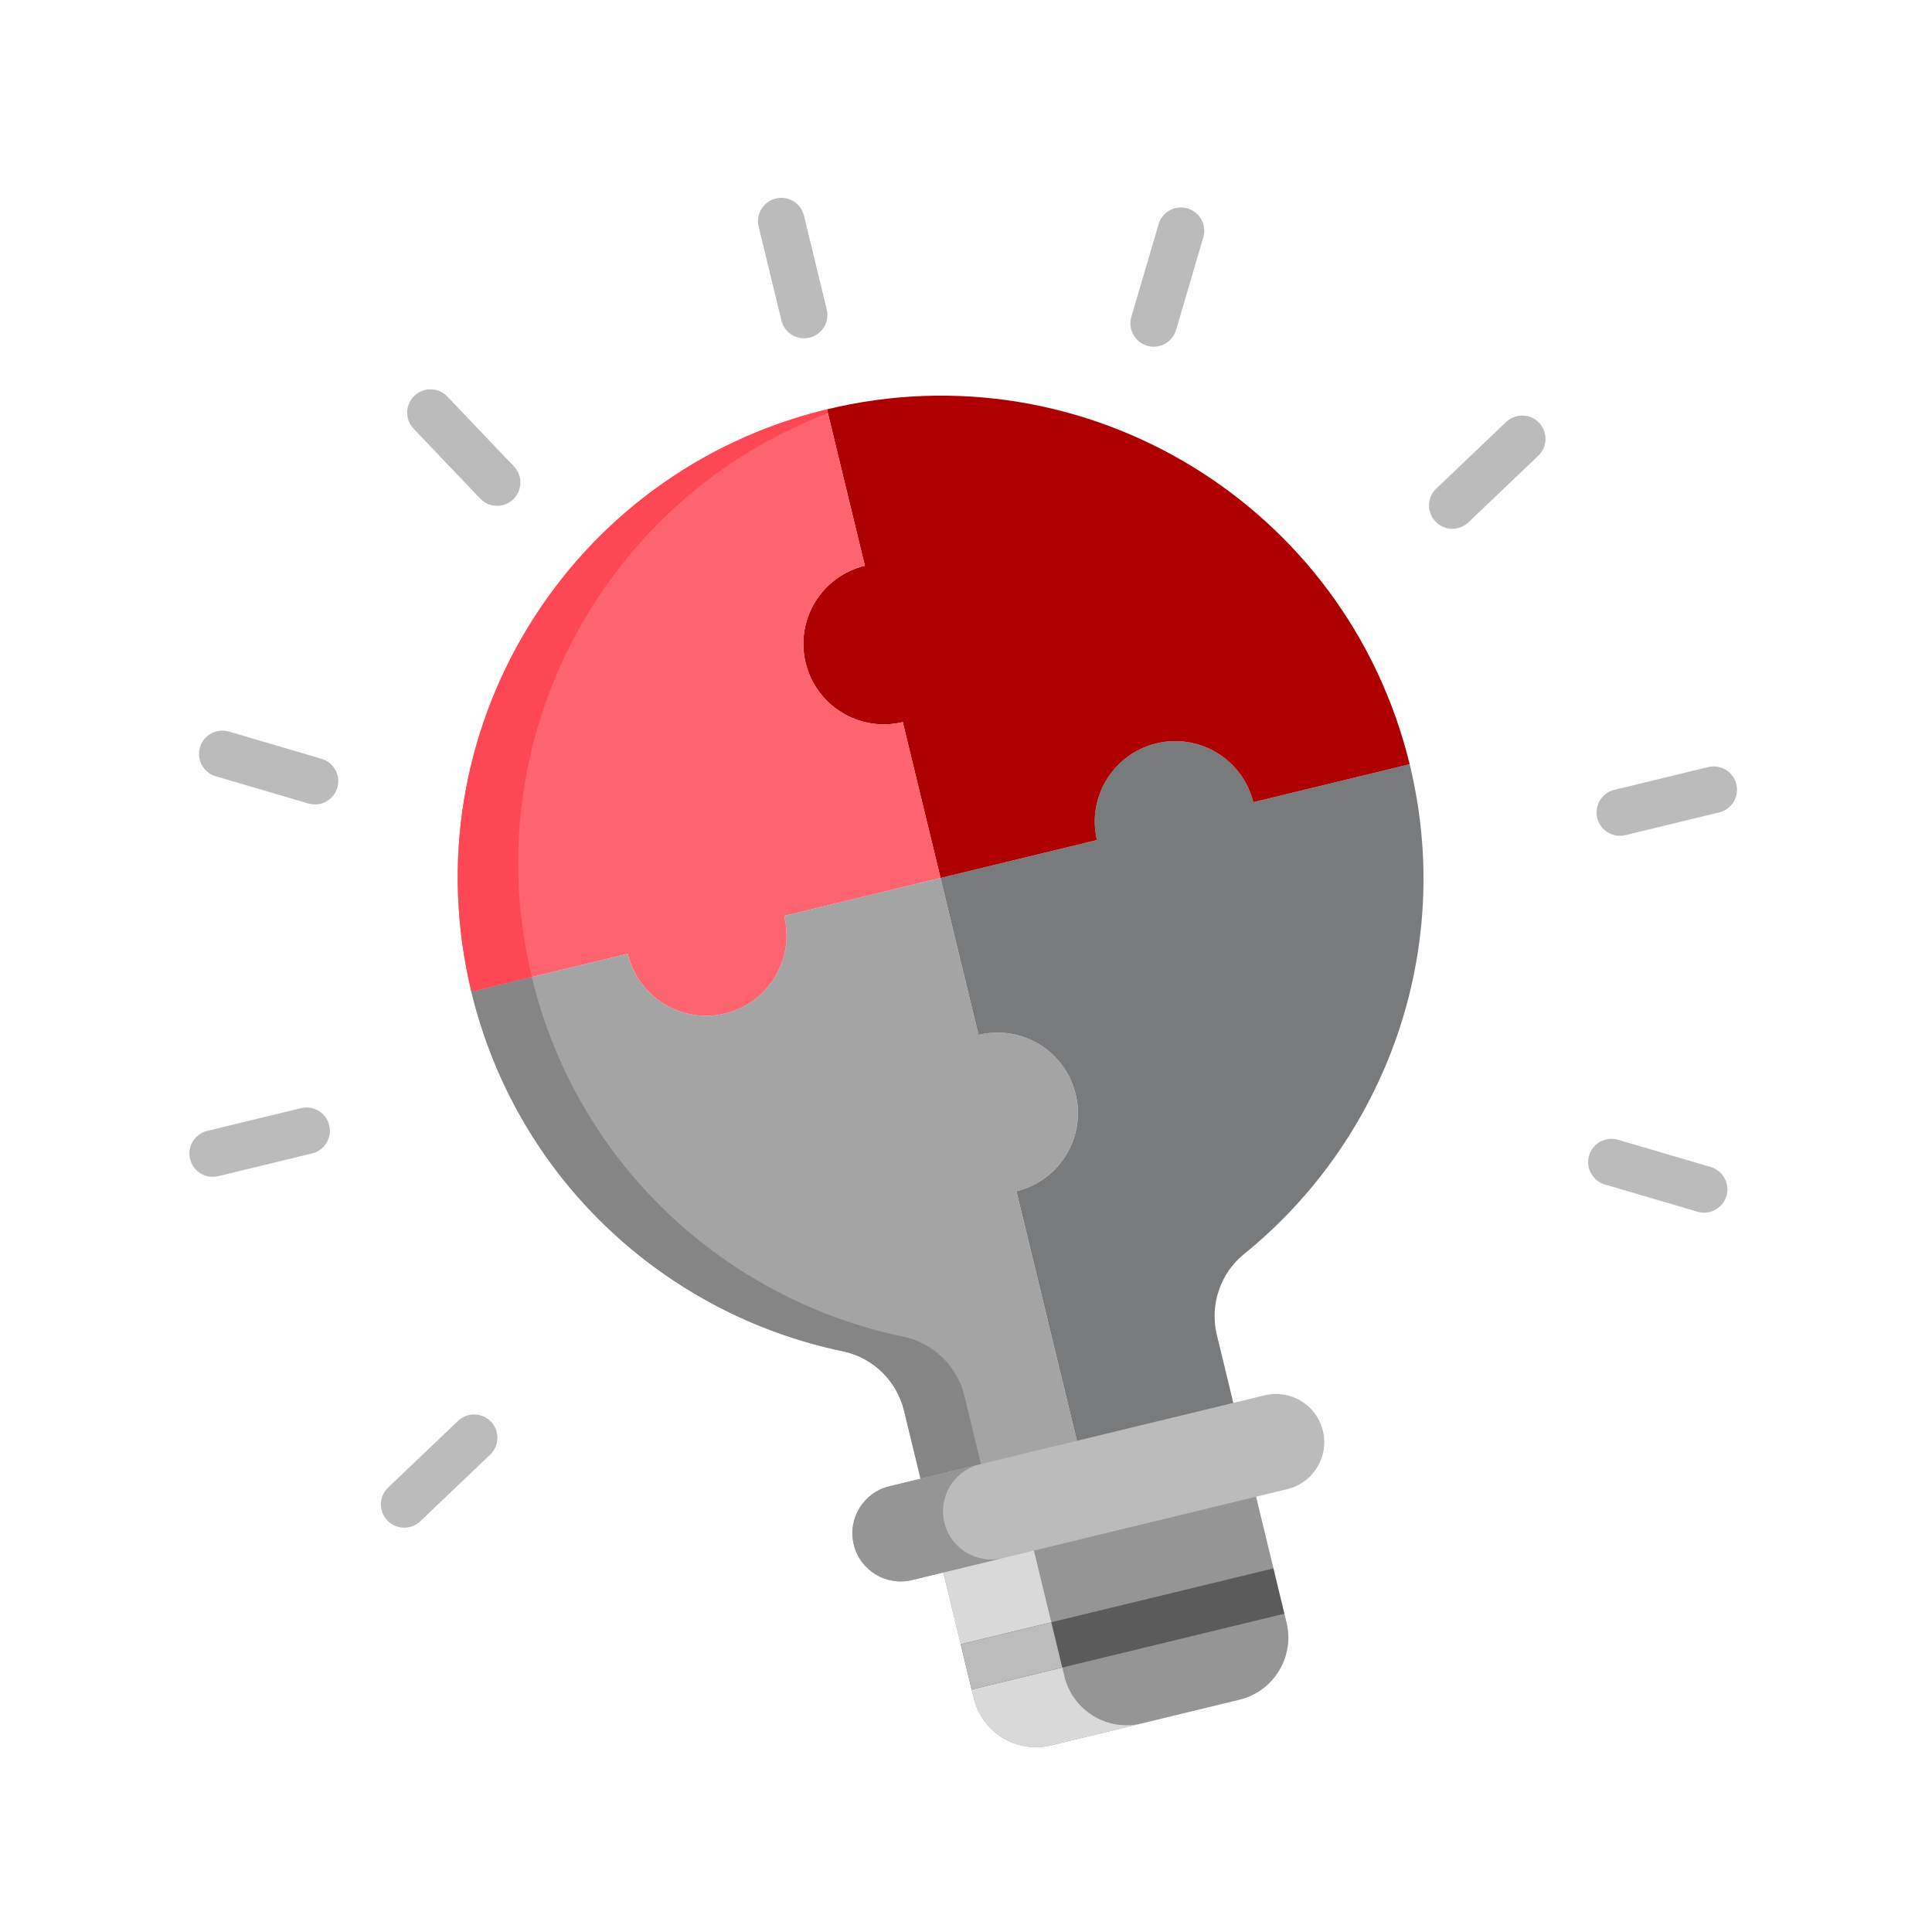
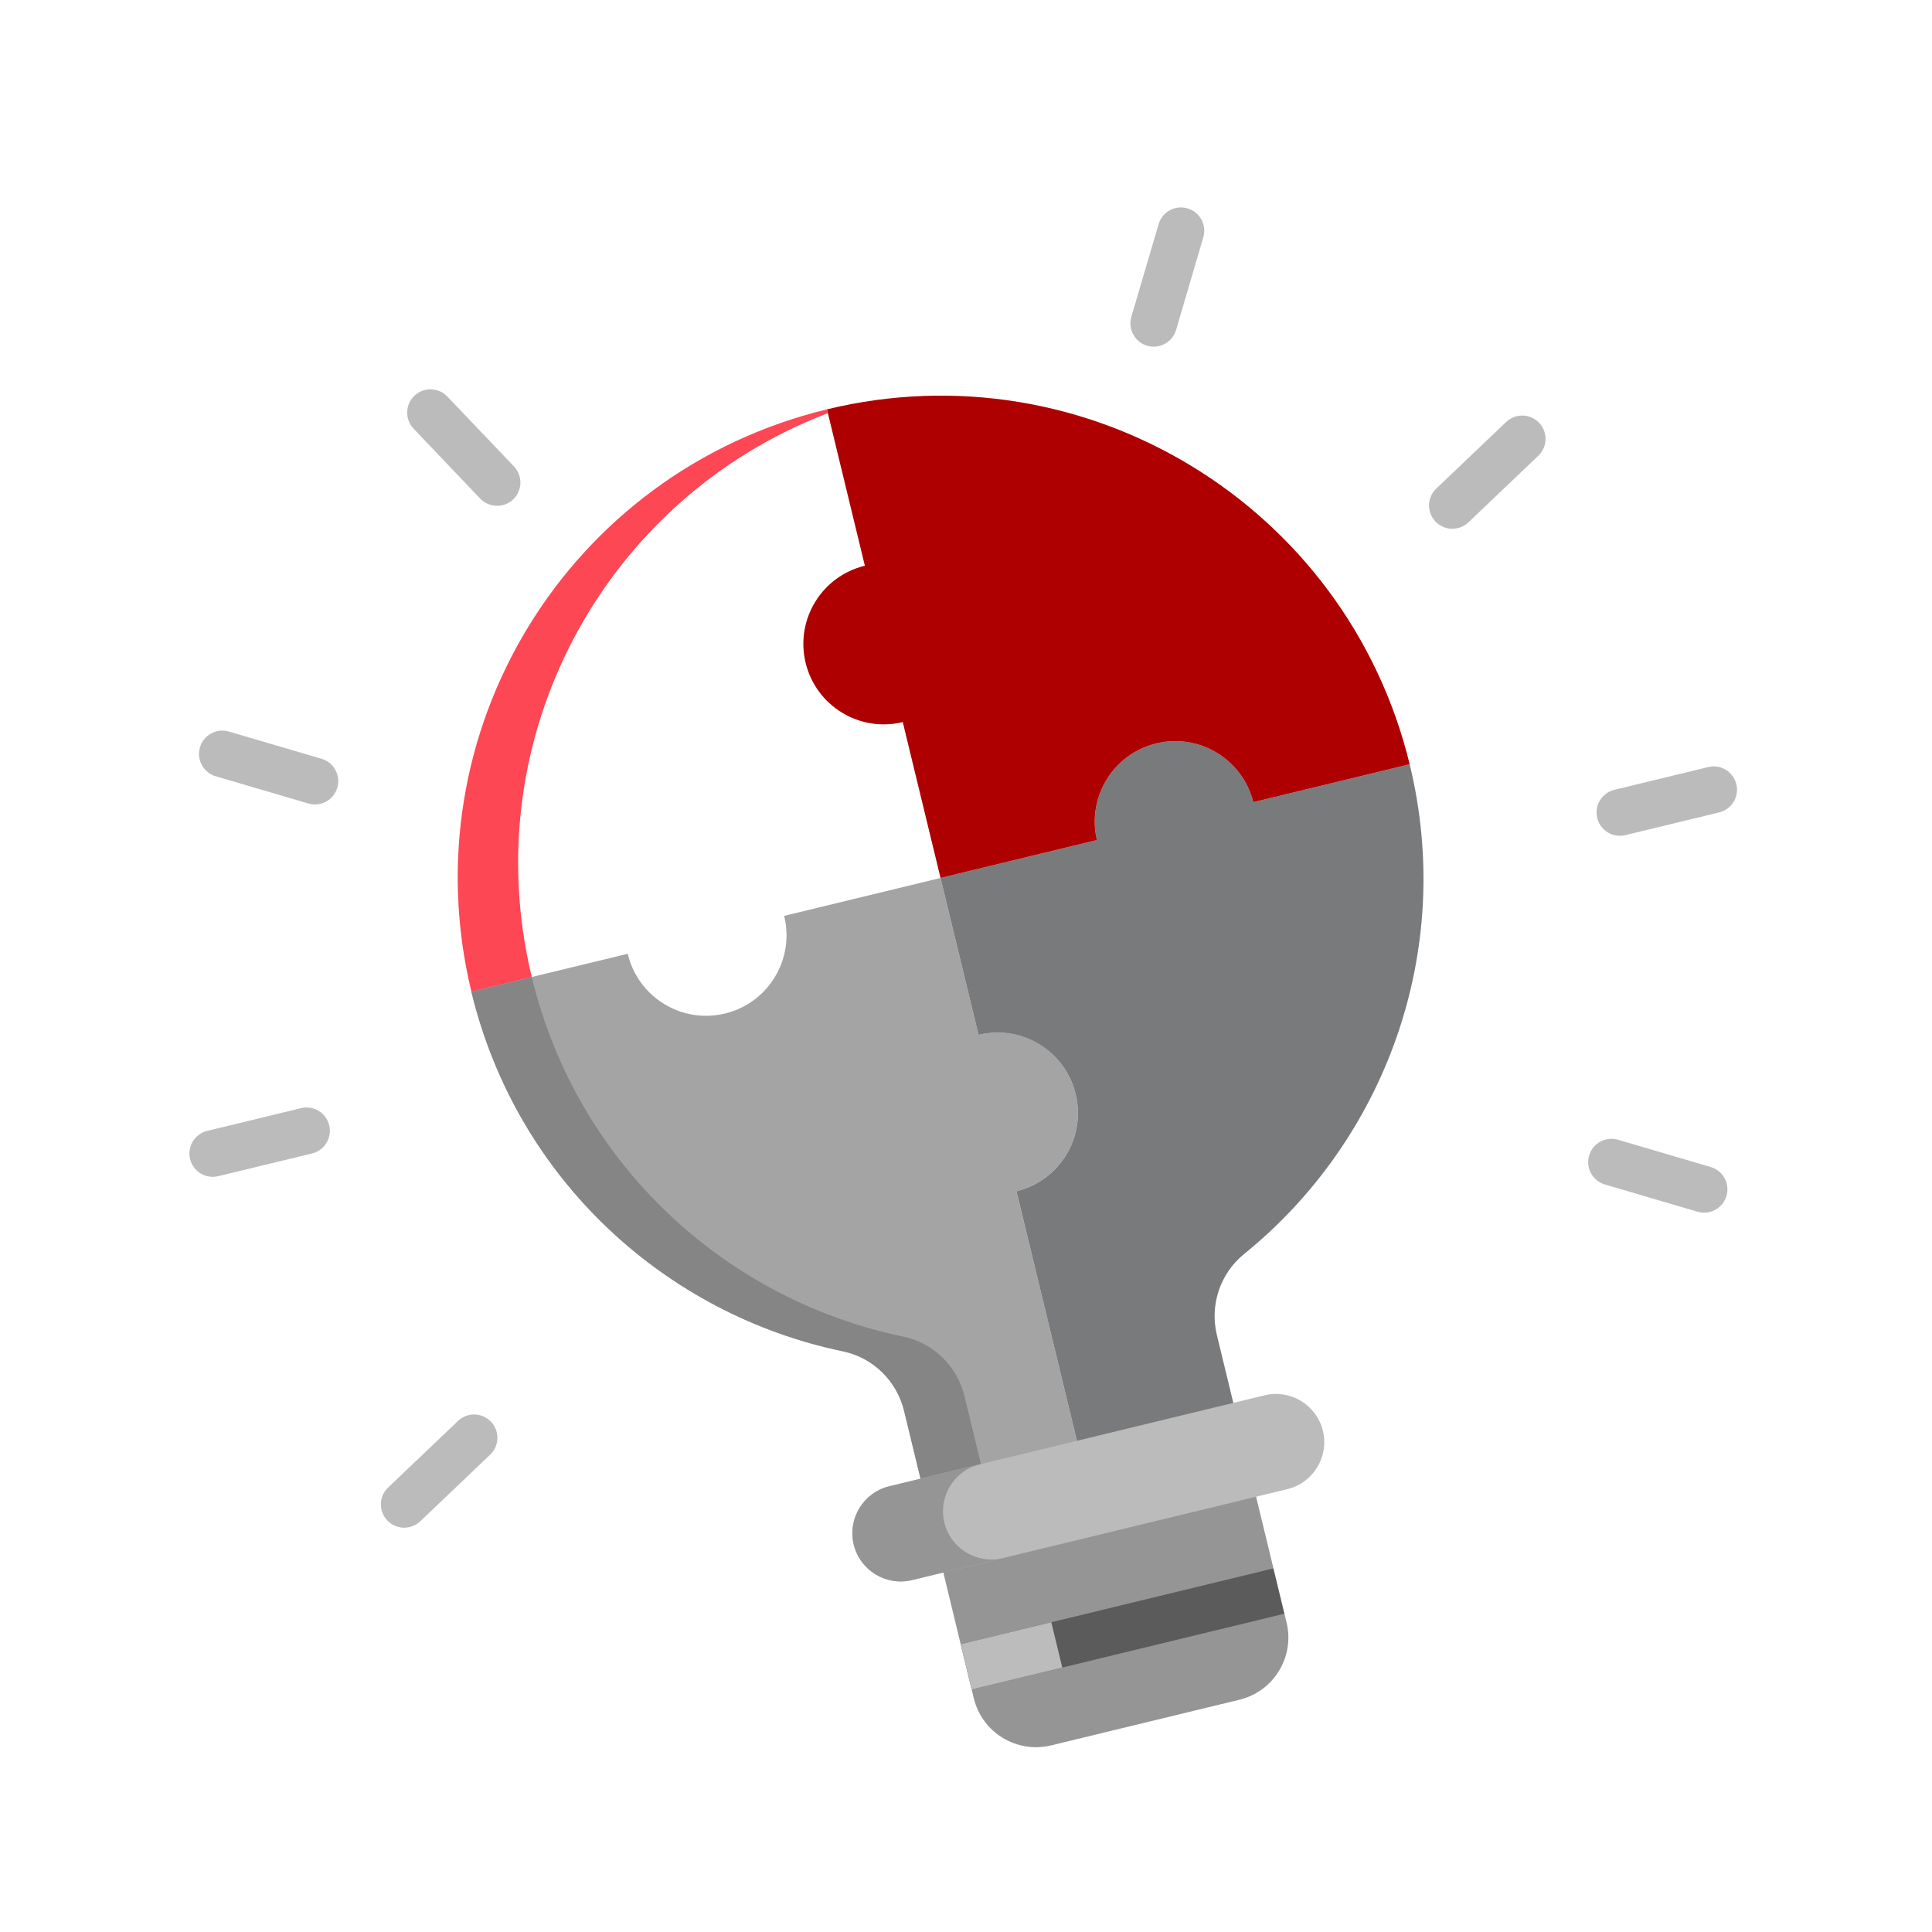
<svg xmlns="http://www.w3.org/2000/svg" width="85" height="85" viewBox="0 0 85 85" fill="none">
  <g clip-path="url(#clip0_260_2719)">
    <path d="M56.027 69.003L54.94 70.321L56.51 70.996L56.603 71.381C56.97 72.893 56.04 74.416 54.529 74.782L46.244 76.79C44.733 77.156 43.209 76.228 42.843 74.716L42.75 74.331L43.837 73.012L42.267 72.338L41.184 67.869L54.944 64.534L56.027 69.003Z" fill="#959595" />
-     <path d="M50.183 75.835L46.242 76.79C44.731 77.156 43.208 76.228 42.841 74.716L42.748 74.331L43.835 73.012L42.265 72.338L41.182 67.868L45.169 66.901L46.829 73.75C47.191 75.246 48.688 76.172 50.183 75.835Z" fill="#D9D9D9" />
    <path d="M47.325 48.135C47.785 50.036 46.62 51.949 44.719 52.41L47.468 63.748L40.587 65.416L39.777 62.072C39.457 60.754 38.412 59.727 37.083 59.451C29.297 57.834 22.741 51.894 20.744 43.653L20.738 43.629L27.619 41.962L27.624 41.984C28.084 43.883 29.998 45.052 31.897 44.591C33.798 44.131 34.964 42.216 34.504 40.317L34.499 40.294L41.379 38.627L43.052 45.529C44.952 45.069 46.865 46.236 47.325 48.135Z" fill="#A4A4A4" />
    <path d="M42.435 61.428L43.245 64.772L40.587 65.416L39.777 62.072C39.457 60.754 38.412 59.727 37.083 59.451C29.297 57.834 22.741 51.894 20.744 43.653L20.738 43.629L23.396 42.985L23.402 43.009C25.399 51.25 31.955 57.19 39.741 58.807C41.07 59.083 42.115 60.11 42.435 61.428Z" fill="#858585" />
    <path d="M62.02 33.624L62.025 33.647C64.022 41.885 60.918 50.165 54.739 55.168C53.682 56.023 53.217 57.415 53.538 58.737L54.348 62.081L47.468 63.748L44.72 52.41C46.62 51.949 47.786 50.036 47.325 48.136C46.865 46.236 44.953 45.069 43.052 45.53L41.379 38.627L48.26 36.959C47.813 35.067 48.979 33.166 50.872 32.707C52.763 32.249 54.67 33.405 55.14 35.292L62.02 33.624Z" fill="#797A7C" />
    <path d="M62.02 33.624L55.14 35.292C54.67 33.405 52.764 32.249 50.872 32.707C48.98 33.166 47.814 35.066 48.26 36.959L41.38 38.627L39.718 31.769C37.817 32.23 35.905 31.062 35.444 29.162C34.984 27.261 36.15 25.349 38.05 24.889L36.383 18.009C47.775 15.248 59.248 22.238 62.02 33.624Z" fill="#AE0000" />
-     <path d="M35.444 29.162C35.905 31.062 37.817 32.23 39.718 31.769L41.38 38.627L34.5 40.294L34.505 40.317C34.965 42.216 33.799 44.131 31.898 44.591C29.999 45.052 28.085 43.883 27.625 41.984L27.619 41.962L20.739 43.629C17.983 32.205 24.961 20.777 36.383 18.009L38.05 24.889C36.15 25.349 34.984 27.262 35.444 29.162Z" fill="#FE646F" />
    <path d="M36.383 18.009L36.424 18.177C26.579 21.935 20.858 32.462 23.397 42.985L20.739 43.629C17.983 32.205 24.961 20.777 36.383 18.009Z" fill="#FD4755" />
    <path d="M42.266 72.338L56.026 69.003L56.509 70.996L42.749 74.331L42.266 72.338Z" fill="#5B5B5B" />
    <path d="M42.266 72.338L46.253 71.371L46.736 73.365L42.749 74.331L42.266 72.338Z" fill="#BCBCBD" />
-     <path d="M35.617 14.854C35.067 14.988 34.512 14.65 34.379 14.099L33.378 9.971C33.245 9.421 33.583 8.866 34.133 8.733C34.684 8.599 35.239 8.937 35.372 9.488L36.373 13.616C36.506 14.166 36.168 14.721 35.617 14.854Z" fill="#BBBBBB" />
    <path d="M51 15.224C50.831 15.265 50.649 15.264 50.47 15.211C49.927 15.051 49.616 14.481 49.775 13.938L50.973 9.863C51.133 9.319 51.702 9.008 52.246 9.168C52.789 9.327 53.1 9.897 52.941 10.441L51.743 14.516C51.636 14.881 51.344 15.141 51 15.224Z" fill="#BBBBBB" />
    <path d="M64.139 23.235C63.795 23.319 63.417 23.221 63.155 22.946C62.764 22.536 62.779 21.887 63.19 21.496L66.264 18.566C66.674 18.175 67.324 18.191 67.714 18.601C68.105 19.011 68.089 19.66 67.679 20.051L64.605 22.981C64.47 23.11 64.309 23.195 64.139 23.235Z" fill="#BBBBBB" />
    <path d="M18.026 67.184C17.682 67.268 17.303 67.17 17.041 66.895C16.65 66.485 16.666 65.836 17.076 65.445L20.151 62.515C20.561 62.124 21.21 62.139 21.601 62.549C21.992 62.959 21.976 63.609 21.566 63.999L18.491 66.93C18.356 67.058 18.195 67.143 18.026 67.184Z" fill="#BBBBBB" />
    <path d="M22.113 22.226C21.768 22.309 21.39 22.212 21.128 21.937L18.197 18.862C17.806 18.452 17.822 17.803 18.232 17.412C18.642 17.021 19.291 17.037 19.682 17.447L22.613 20.522C23.003 20.932 22.988 21.581 22.578 21.972C22.443 22.1 22.282 22.185 22.113 22.226Z" fill="#BBBBBB" />
    <path d="M14.098 35.364C13.928 35.405 13.747 35.403 13.568 35.351L9.492 34.153C8.949 33.993 8.638 33.423 8.797 32.88C8.957 32.336 9.527 32.025 10.071 32.185L14.146 33.383C14.689 33.542 15 34.112 14.841 34.656C14.734 35.02 14.442 35.28 14.098 35.364Z" fill="#BBBBBB" />
    <path d="M75.215 53.324C75.046 53.365 74.864 53.363 74.685 53.311L70.609 52.113C70.066 51.953 69.755 51.383 69.915 50.84C70.074 50.296 70.645 49.985 71.188 50.145L75.263 51.343C75.806 51.502 76.118 52.072 75.958 52.616C75.851 52.98 75.559 53.24 75.215 53.324Z" fill="#BBBBBB" />
    <path d="M13.729 50.747L9.601 51.747C9.051 51.881 8.496 51.542 8.363 50.992C8.229 50.441 8.567 49.887 9.118 49.754L13.246 48.753C13.796 48.62 14.351 48.958 14.484 49.508C14.618 50.059 14.28 50.613 13.729 50.747Z" fill="#BBBBBB" />
    <path d="M75.637 35.742L71.509 36.743C70.959 36.876 70.404 36.538 70.271 35.987C70.138 35.437 70.475 34.883 71.026 34.749L75.154 33.748C75.705 33.615 76.259 33.953 76.393 34.504C76.526 35.054 76.188 35.609 75.637 35.742Z" fill="#BBBBBB" />
    <path d="M56.638 65.516L40.125 69.518C38.985 69.794 37.837 69.094 37.561 67.954C37.285 66.814 37.985 65.666 39.125 65.39L55.637 61.388C56.777 61.111 57.925 61.811 58.202 62.951C58.478 64.091 57.778 65.239 56.638 65.516Z" fill="#BBBBBB" />
    <path d="M44.113 68.551L40.126 69.517C38.986 69.793 37.837 69.094 37.561 67.954C37.423 67.384 37.529 66.812 37.812 66.348C38.095 65.884 38.556 65.528 39.126 65.389L43.113 64.423C42.543 64.561 42.082 64.918 41.799 65.382C41.516 65.846 41.41 66.417 41.548 66.987C41.824 68.128 42.973 68.827 44.113 68.551Z" fill="#959595" />
  </g>
  <defs>
    <clipPath id="clip0_260_2719">
      <rect width="70" height="70" fill="white" transform="translate(0 16.488) rotate(-13.624)" />
    </clipPath>
  </defs>
</svg>